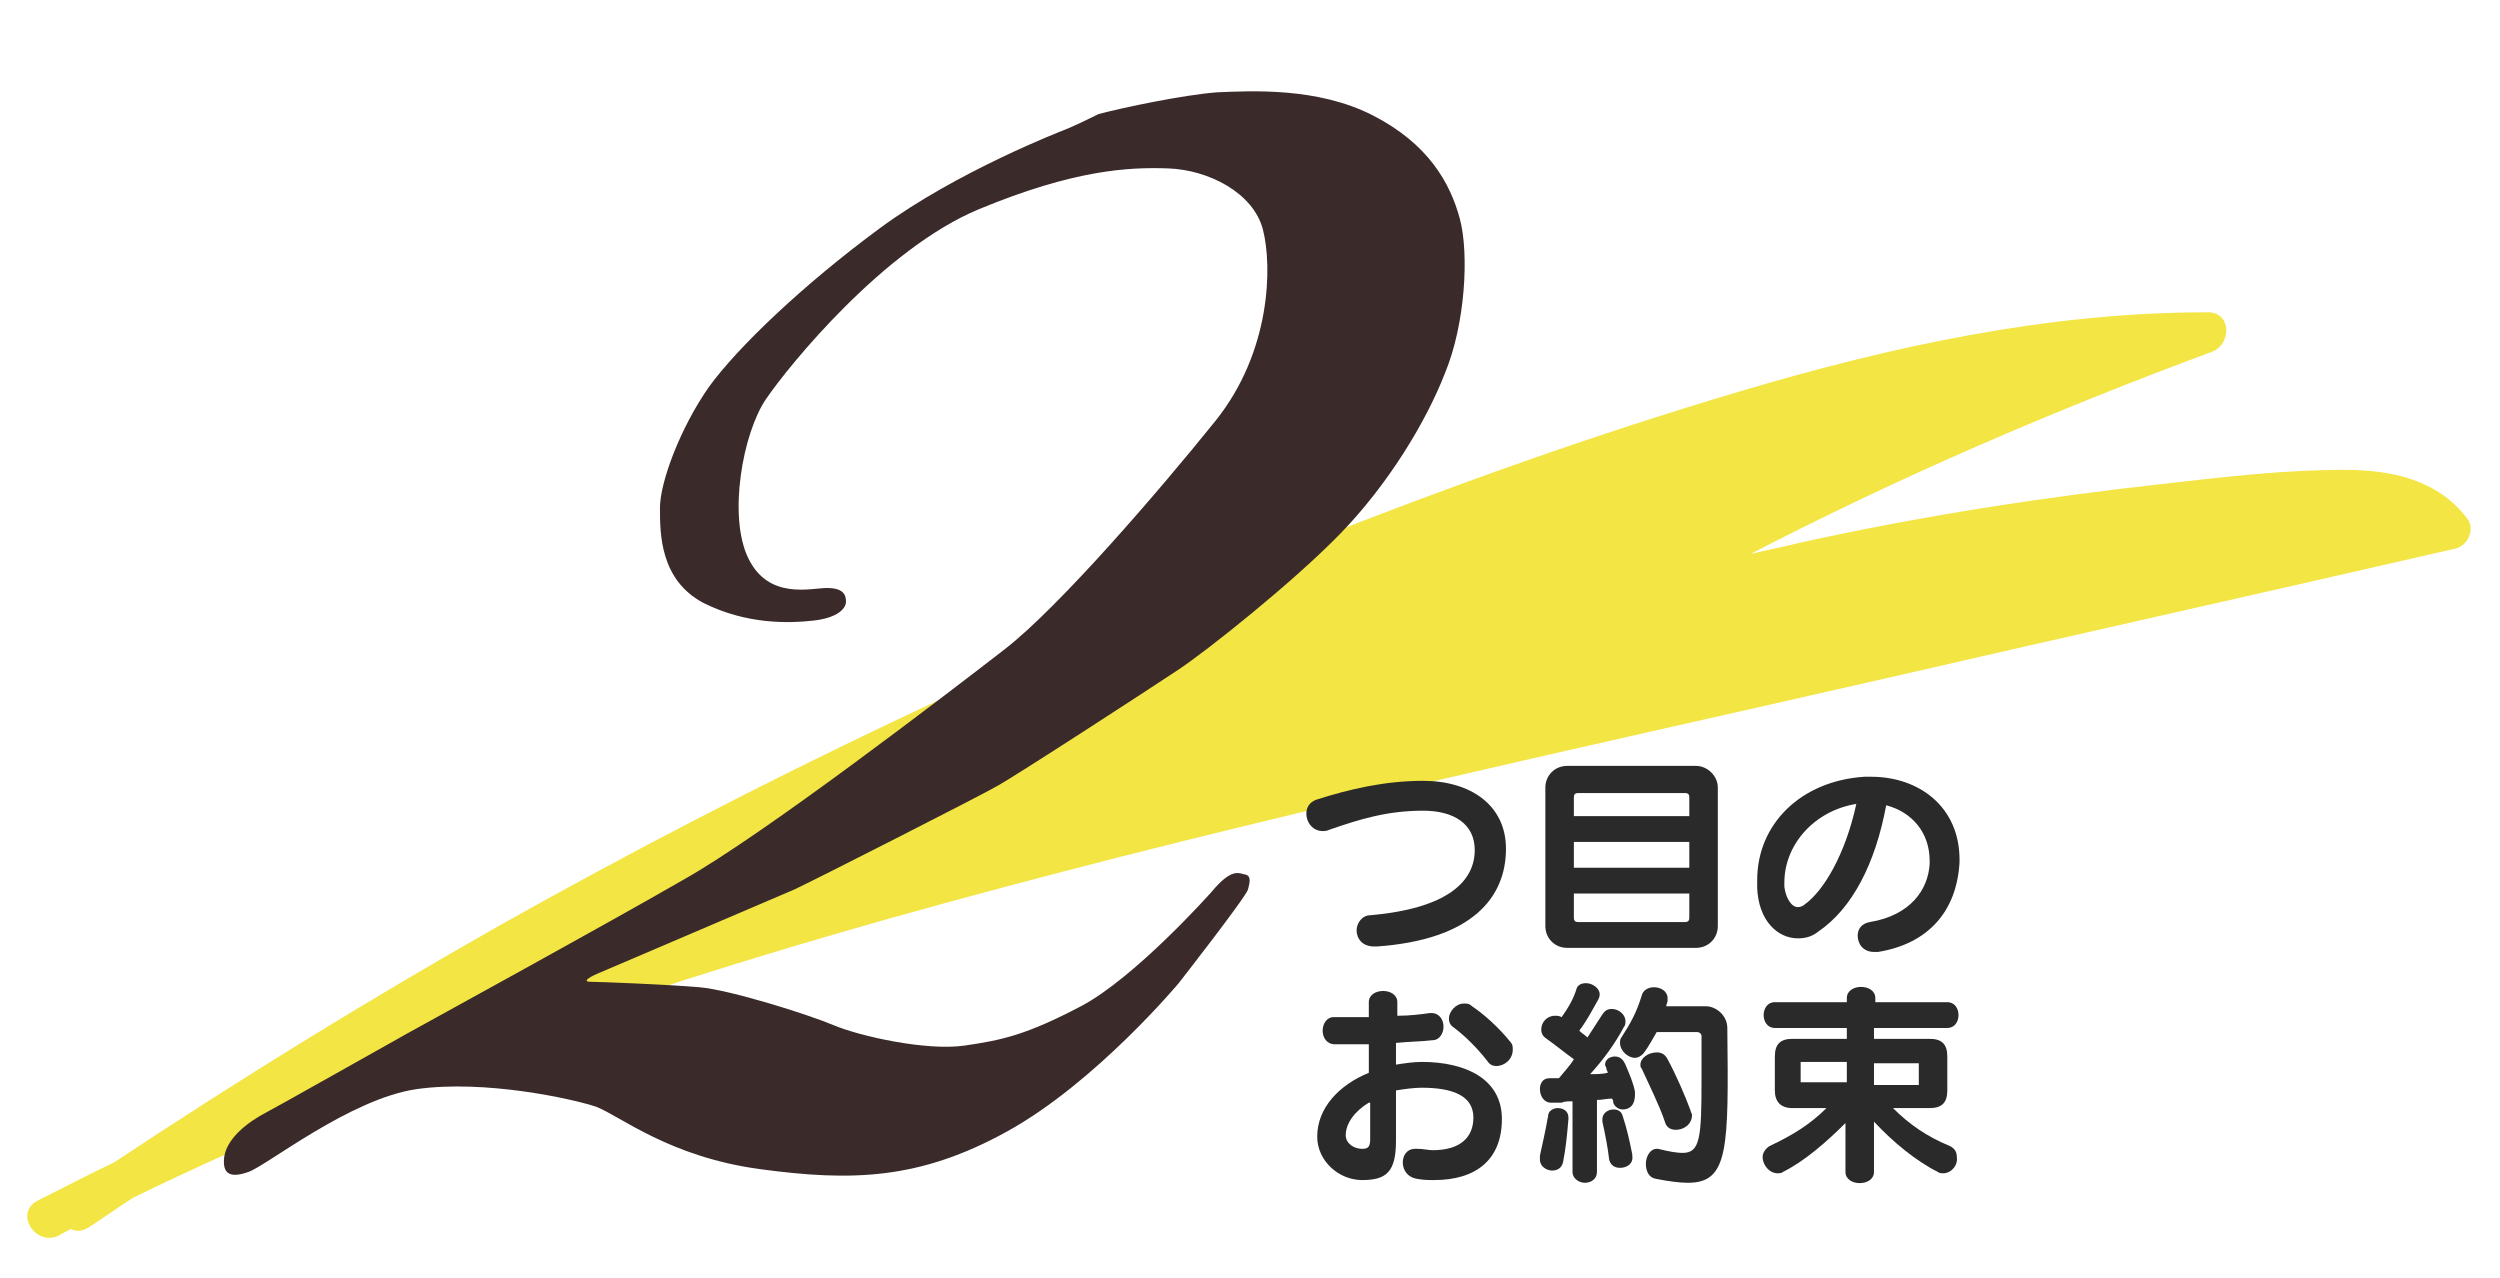
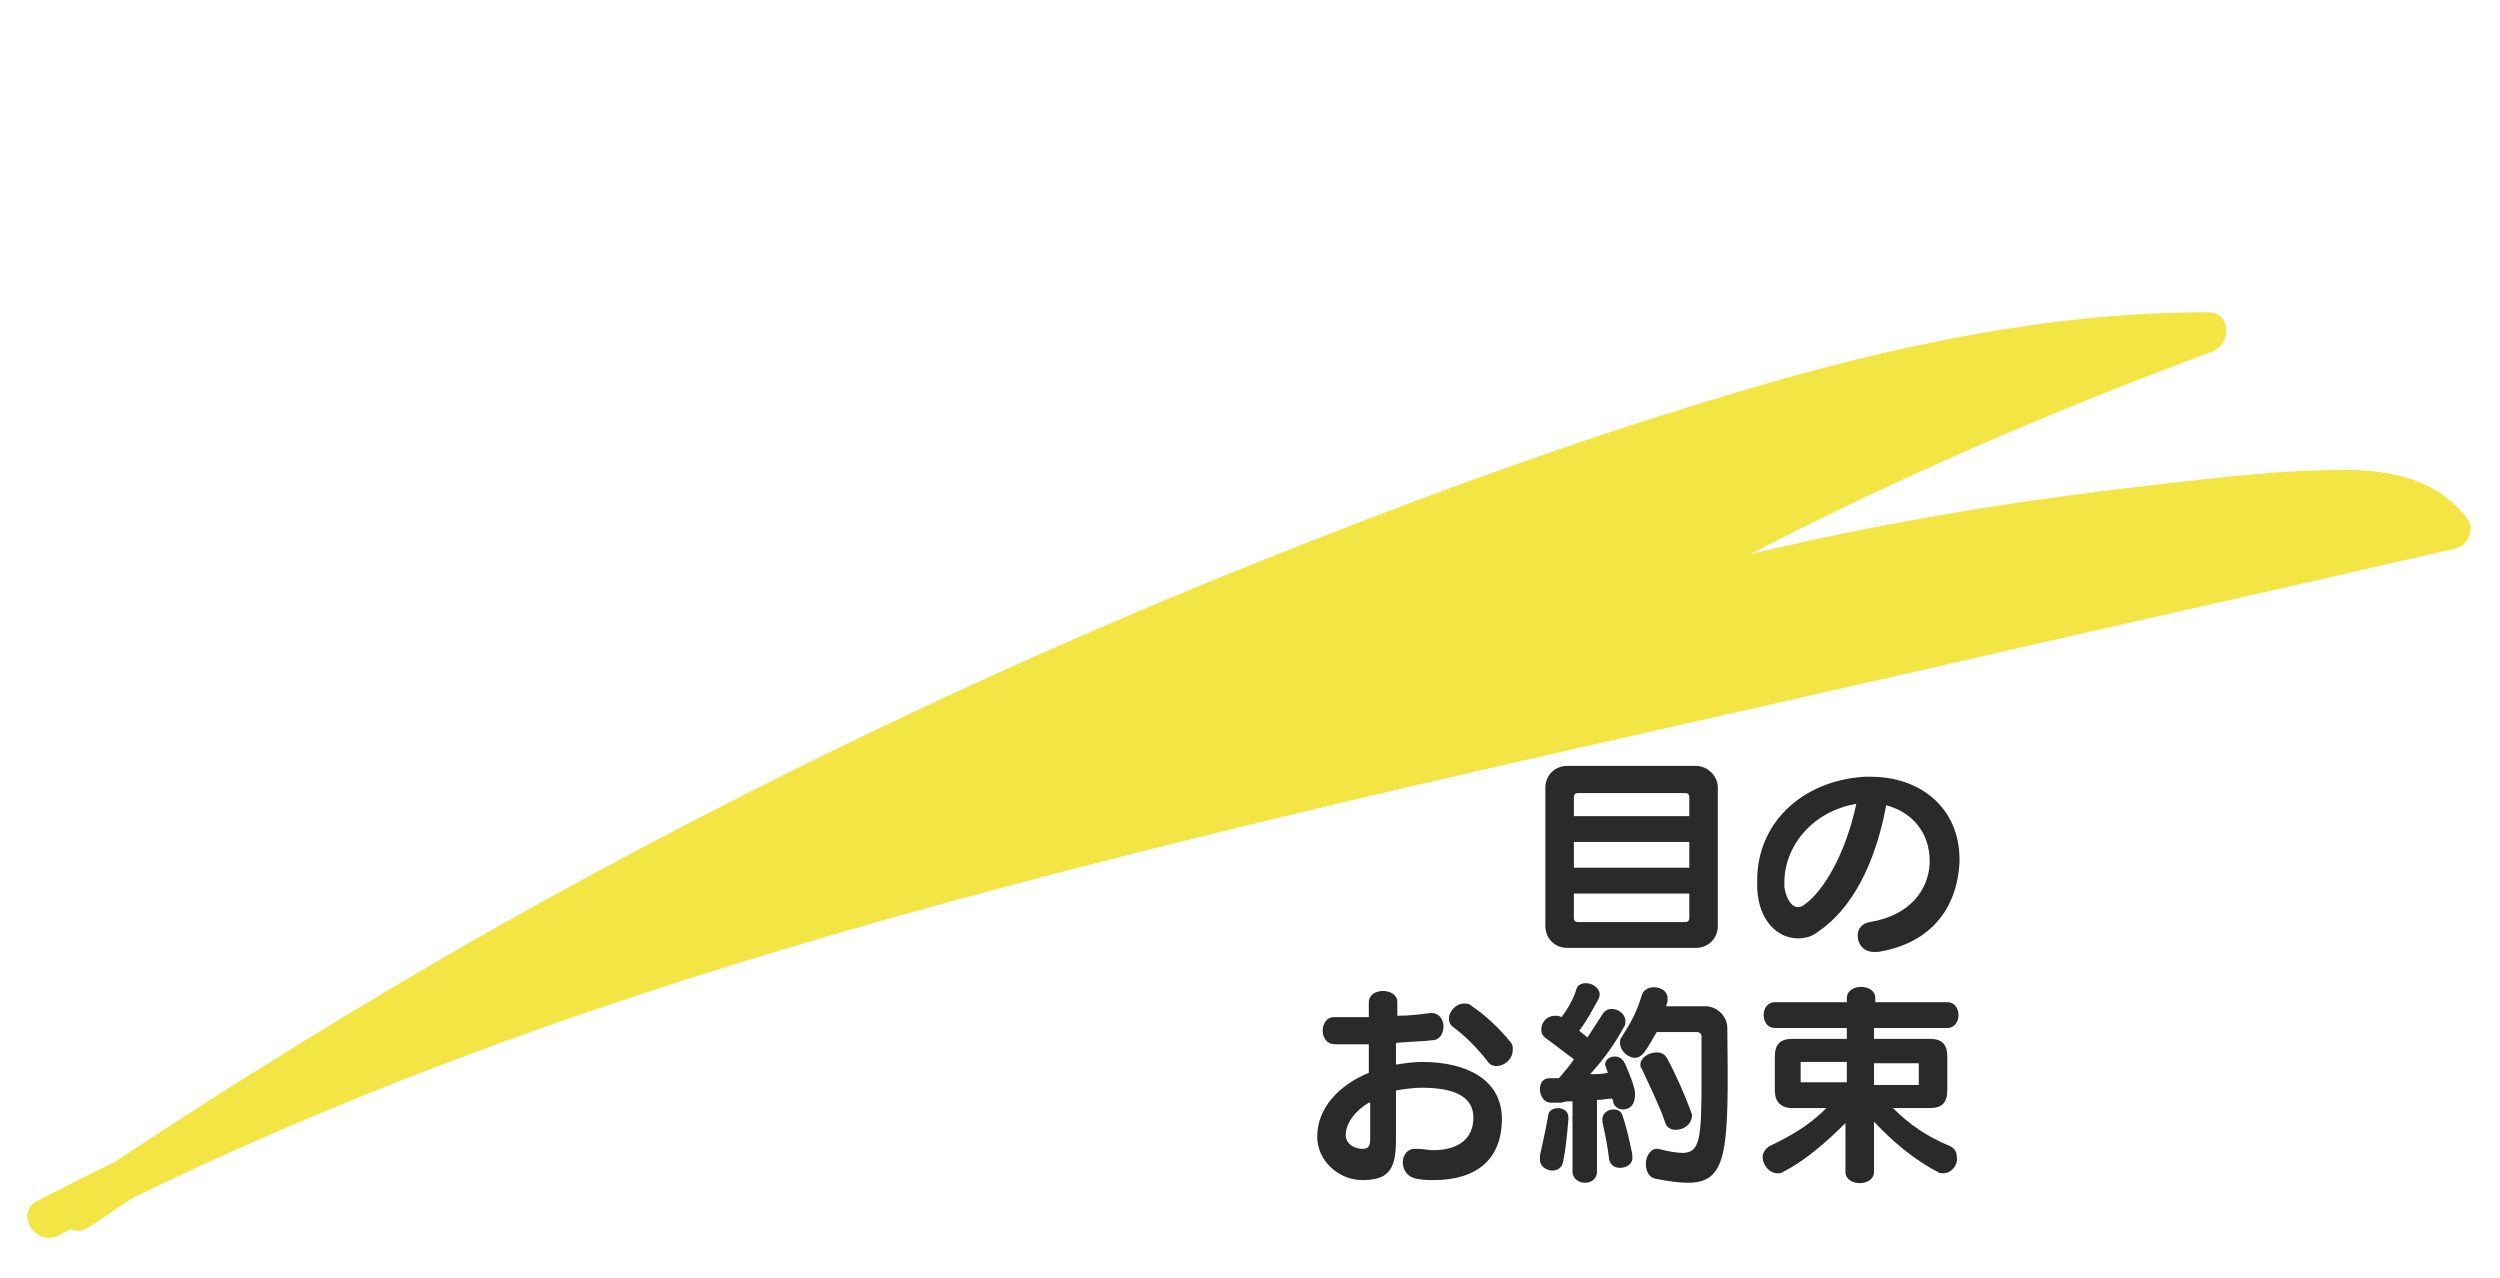
<svg xmlns="http://www.w3.org/2000/svg" version="1.1" id="レイヤー_1" x="0px" y="0px" viewBox="0 0 184.1 94.1" style="enable-background:new 0 0 184.1 94.1;" xml:space="preserve">
  <style type="text/css">
	.st0{fill:#F2E544;}
	.st1{fill:#2A2A2A;}
	.st2{fill:#3A2A2A;}
</style>
  <g>
    <path class="st0" d="M4.3,91c0.3-0.2,0.6-0.3,0.9-0.5c0.4,0.2,0.8,0.2,1.3-0.1c1.1-0.7,2.2-1.5,3.3-2.2   c19.1-9.3,39.3-16.1,59.8-21.7c23-6.3,46.3-11.3,69.5-16.6c13.9-3.2,27.8-6.3,41.7-9.5c0.9-0.2,1.5-1.4,0.9-2.2   c-2.2-2.9-5.6-3.6-9.1-3.6c-4.3,0-8.7,0.5-13,1c-9.1,1-18.2,2.4-27.2,4.4c-1.2,0.3-2.3,0.5-3.5,0.8c11-5.7,22.4-10.6,34-14.9   c1.5-0.6,1.4-3-0.4-2.9c-11.7,0-23.2,2.5-34.3,5.8c-10.8,3.2-21.4,7-31.8,11.1c-20.5,8-40.5,17.5-59.7,28.3   c-9.7,5.5-19.1,11.3-28.3,17.4c-1.9,0.9-3.8,1.9-5.6,2.8C1,89.3,2.6,91.8,4.3,91" />
    <g>
-       <path class="st1" d="M101.4,69.7c-0.1,0-0.1,0-0.2,0c-0.9,0-1.3-0.6-1.3-1.2c0-0.5,0.4-1.1,1-1.1c5.7-0.5,7.7-2.5,7.7-4.8    c0-1.9-1.5-2.9-3.8-2.9c-2.6,0-4.6,0.6-6.9,1.4c-0.2,0.1-0.4,0.1-0.5,0.1c-0.7,0-1.2-0.6-1.2-1.3c0-0.4,0.2-0.8,0.7-1    c2.5-0.8,5.1-1.4,7.9-1.4c3.5,0,6.1,1.8,6.1,5C110.9,66.1,108.4,69.2,101.4,69.7z" />
      <path class="st1" d="M124.9,69.8h-9.5c-0.9,0-1.6-0.7-1.6-1.6V58c0-0.9,0.7-1.6,1.6-1.6h9.5c0.8,0,1.6,0.7,1.6,1.6v10.2    C126.5,69.1,125.8,69.8,124.9,69.8z M124.4,58.7c0-0.2-0.1-0.3-0.3-0.3h-7.9c-0.2,0-0.3,0.1-0.3,0.3v1.4h8.5V58.7z M124.4,62h-8.5    v1.9h8.5V62z M124.4,65.8h-8.5v1.8c0,0.2,0.1,0.3,0.3,0.3h7.9c0.2,0,0.3-0.1,0.3-0.3V65.8z" />
      <path class="st1" d="M138.3,70.1c-0.1,0-0.2,0-0.3,0c-0.8,0-1.2-0.6-1.2-1.2c0-0.5,0.3-0.9,0.9-1c3-0.5,4.3-2.4,4.4-4.3    c0-0.1,0-0.1,0-0.2c0-2.1-1.3-3.6-3.2-4.1c-0.8,4.3-2.5,7.6-5,9.3c-0.5,0.4-1,0.5-1.5,0.5c-1.5,0-2.9-1.3-3-3.7c0-0.2,0-0.4,0-0.6    c0-4.1,3.2-7.3,7.9-7.6c0.2,0,0.4,0,0.5,0c3.5,0,6.5,2.2,6.5,6.1c0,0.1,0,0.1,0,0.2C144.1,67.1,142,69.5,138.3,70.1z M131.4,65    c0,0.1,0,0.2,0,0.3c0.1,0.8,0.5,1.5,1,1.5c0.2,0,0.4-0.1,0.5-0.2c1.4-1,3-3.7,3.8-7.4C133.6,59.7,131.4,62.2,131.4,65z" />
    </g>
    <g>
      <path class="st1" d="M105.6,86.9c-0.4,0-0.8,0-1.3-0.1c-0.6-0.1-1-0.6-1-1.2c0-0.5,0.3-1,0.9-1c0,0,0.1,0,0.2,0    c0.4,0,0.8,0.1,1.1,0.1c2.1,0,3-1,3-2.4c0-1.6-1.5-2.2-3.8-2.2c-0.6,0-1.3,0.1-1.9,0.2V84c0,2.3-0.7,2.9-2.5,2.9    c-1.7,0-3.3-1.4-3.3-3.2c0-2.1,1.6-3.8,3.8-4.7v-2.1c-0.4,0-0.7,0-1.1,0c-0.5,0-1,0-1.4,0c-0.6,0-0.9-0.5-0.9-1c0-0.5,0.3-1,0.8-1    c0,0,0,0,0.1,0c0.6,0,1.2,0,1.8,0c0.2,0,0.5,0,0.7,0v-1.1c0-1.1,2.1-1.1,2.1,0v1c0.9,0,1.7-0.1,2.4-0.2c0,0,0.1,0,0.1,0    c0.6,0,0.9,0.5,0.9,1c0,0.5-0.3,1-0.8,1c-0.8,0.1-1.7,0.1-2.7,0.2v1.6c0.6-0.1,1.3-0.2,1.9-0.2c3.3,0,5.9,1.3,5.9,4.2    C110.6,85.4,108.7,86.9,105.6,86.9z M100.8,81.2c-1,0.6-1.7,1.5-1.7,2.4c0,0.6,0.6,1,1.2,1c0.4,0,0.6-0.1,0.6-0.7V81.2z     M110.2,78.5c-0.3,0-0.5-0.1-0.7-0.4c-0.7-0.9-1.6-1.8-2.4-2.4c-0.3-0.2-0.4-0.4-0.4-0.7c0-0.5,0.5-1.1,1.1-1.1    c0.2,0,0.4,0,0.6,0.2c0.9,0.6,2,1.6,2.8,2.6c0.2,0.2,0.2,0.4,0.2,0.6C111.4,78,110.8,78.5,110.2,78.5z" />
      <path class="st1" d="M119.5,81.7c-0.3,0-0.6-0.2-0.7-0.5c0-0.1,0-0.2-0.1-0.3c-0.4,0-0.7,0.1-1.1,0.1v5.3c0,0.5-0.4,0.8-0.9,0.8    c-0.4,0-0.9-0.3-0.9-0.8v-5.2c-0.3,0-0.6,0-0.8,0.1c-0.3,0-0.6,0-0.8,0c0,0,0,0,0,0c-0.5,0-0.8-0.5-0.8-1c0-0.4,0.2-0.8,0.7-0.8    c0.2,0,0.4,0,0.7,0c0.4-0.5,0.8-0.9,1.1-1.4c-0.7-0.5-1.3-1-2-1.5c-0.3-0.2-0.4-0.4-0.4-0.7c0-0.5,0.4-1,1-1c0.2,0,0.3,0,0.5,0.1    c0.5-0.7,0.9-1.4,1.1-2.1c0.1-0.3,0.4-0.4,0.7-0.4c0.5,0,1,0.4,1,0.8c0,0.1,0,0.2-0.1,0.4c-0.4,0.7-0.8,1.5-1.4,2.3    c0.2,0.2,0.4,0.3,0.6,0.5c0.4-0.6,0.7-1.1,1.1-1.7c0.2-0.3,0.4-0.4,0.7-0.4c0.5,0,1,0.4,1,0.9c0,0.1,0,0.3-0.1,0.4    c-0.7,1.3-1.5,2.4-2.5,3.5c0.4,0,0.9,0,1.3-0.1c0-0.1-0.1-0.2-0.1-0.3c0-0.1-0.1-0.2-0.1-0.3c0-0.4,0.4-0.6,0.7-0.6    c0.3,0,0.5,0.1,0.7,0.4c0,0.1,0.1,0.1,0.1,0.2c0.3,0.7,0.6,1.4,0.7,2c0,0.1,0,0.2,0,0.2C120.4,81.5,119.9,81.7,119.5,81.7z     M115.1,85.6c-0.1,0.4-0.4,0.6-0.8,0.6c-0.4,0-0.9-0.3-0.9-0.8c0-0.1,0-0.2,0-0.3c0.2-0.9,0.4-1.8,0.6-2.9c0-0.4,0.4-0.6,0.7-0.6    c0.4,0,0.8,0.2,0.8,0.7c0,0,0,0.1,0,0.1C115.4,83.6,115.3,84.6,115.1,85.6z M119.3,86c-0.4,0-0.7-0.2-0.8-0.6    c-0.1-0.9-0.3-1.9-0.5-2.8c0-0.1,0-0.1,0-0.2c0-0.4,0.4-0.7,0.8-0.7c0.3,0,0.6,0.1,0.7,0.5c0.3,0.9,0.5,1.8,0.7,2.8    c0,0,0,0.1,0,0.1C120.3,85.7,119.8,86,119.3,86z M124.3,87.1c-0.6,0-1.4-0.1-2.4-0.3c-0.5-0.1-0.7-0.6-0.7-1.1    c0-0.5,0.3-1.1,0.8-1.1c0,0,0.1,0,0.1,0c0.8,0.2,1.4,0.3,1.8,0.3c1.3,0,1.4-1.1,1.4-5.4c0-0.9,0-2,0-3.2c0-0.2-0.2-0.3-0.3-0.3    H122c-0.3,0.5-0.6,1.1-1,1.6c-0.2,0.2-0.4,0.3-0.6,0.3c-0.5,0-1.1-0.5-1.1-1.1c0-0.1,0-0.3,0.1-0.4c0.7-1.1,1.1-1.8,1.5-3.1    c0.1-0.4,0.5-0.6,0.9-0.6c0.5,0,1,0.3,1,0.8c0,0.1,0,0.1,0,0.2c0,0.1-0.1,0.3-0.1,0.4h2.9c0.8,0,1.6,0.7,1.6,1.6    C127.3,84.6,127.3,87.1,124.3,87.1z M123.4,83.2c-0.4,0-0.7-0.2-0.8-0.6c-0.4-1.2-1.2-2.8-1.7-3.9c-0.1-0.1-0.1-0.2-0.1-0.3    c0-0.5,0.6-0.9,1.2-0.9c0.3,0,0.6,0.1,0.8,0.5c0.6,1.1,1.3,2.7,1.7,3.8c0,0.1,0.1,0.2,0.1,0.3C124.6,82.8,124,83.2,123.4,83.2z" />
      <path class="st1" d="M143.1,86.4c-0.1,0-0.3,0-0.4-0.1c-1.6-0.8-3.3-2.2-4.7-3.7v3.7c0,1.1-2.1,1.1-2.1,0v-3.6    c-1.4,1.4-3,2.8-4.6,3.6c-0.1,0.1-0.3,0.1-0.4,0.1c-0.6,0-1.1-0.6-1.1-1.2c0-0.3,0.2-0.6,0.5-0.8c1.7-0.8,3-1.6,4.2-2.8H132    c-0.9,0-1.3-0.5-1.3-1.3v-2.5c0-0.9,0.4-1.3,1.3-1.3h4v-0.8h-5.3c-1.1,0-1.1-1.9,0-1.9h5.3v-0.3c0-1.1,2.1-1.1,2.1,0v0.3h5.3    c1.1,0,1.1,1.9,0,1.9H138v0.8h4.1c0.9,0,1.3,0.4,1.3,1.3v2.5c0,0.9-0.4,1.3-1.3,1.3h-2.7c1.2,1.2,2.5,2.1,4.2,2.8    c0.4,0.2,0.5,0.5,0.5,0.8C144.2,85.8,143.7,86.4,143.1,86.4z M136,78.2h-3.3c0,0-0.1,0-0.1,0v1.5c0,0,0,0,0.1,0h3.3V78.2z     M141.4,78.3C141.4,78.2,141.4,78.2,141.4,78.3l-3.4,0v1.6h3.3c0,0,0,0,0,0V78.3z" />
    </g>
-     <path class="st2" d="M78.3,9.6c0,0-7.8,3-13.5,7.2s-10.5,8.8-12.6,11.7c-2.1,3-3.6,7-3.6,8.9c0,1.9,0,5.3,3.2,7   c3.2,1.6,6.3,1.5,8.1,1.3c1.8-0.2,2.4-0.9,2.4-1.4s-0.2-1-1.4-1s-4.3,0.9-5.8-2.2c-1.5-3.1-0.4-9.2,1.3-11.7   c1.7-2.5,8.7-11.1,15.7-14s11-3.1,13.9-3c3,0.1,6.3,1.8,7,4.5c0.7,2.7,0.6,9-3.5,14.1c-4.1,5.1-11.5,13.7-15.5,16.8   s-17.8,13.7-23.7,17C44.4,68.2,31.8,75.1,30,76.1c-1.8,1-9.4,5.3-10.9,6.1c-1.5,0.9-2.5,2-2.6,3.1c-0.1,1.1,0.4,1.5,1.8,1   c1.4-0.5,7.5-5.4,12.4-6.1c5-0.7,11.4,0.7,13.2,1.3c1.8,0.7,5.4,3.7,12.1,4.6s11.7,0.8,18.2-2.8c6.5-3.6,12.6-10.9,12.6-10.9   s5-6.4,5.1-6.9c0.1-0.4,0.3-1-0.2-1.1s-1-0.5-2.5,1.3c0,0-5.6,6.3-9.6,8.4c-4,2.1-5.8,2.5-8.6,2.9s-7.7-0.7-9.6-1.5   c-1.9-0.8-7.6-2.6-9.9-2.8c-2.3-0.2-7.4-0.4-8-0.4c-0.6,0-0.2-0.3,0.5-0.6s13.1-5.6,14.5-6.2c1.3-0.6,13.7-6.9,14.9-7.6   c1.3-0.7,11.3-7.2,13.4-8.6s8.4-6.4,11.9-10s6.3-8.2,7.7-11.8c1.5-3.6,1.8-8.8,1.1-11.4s-2.3-5.5-6.4-7.6c-4.1-2.1-9-1.8-11.5-1.7   c-2.5,0.2-6.8,1.1-8.7,1.6C79.1,9.3,78.3,9.6,78.3,9.6z" />
  </g>
</svg>